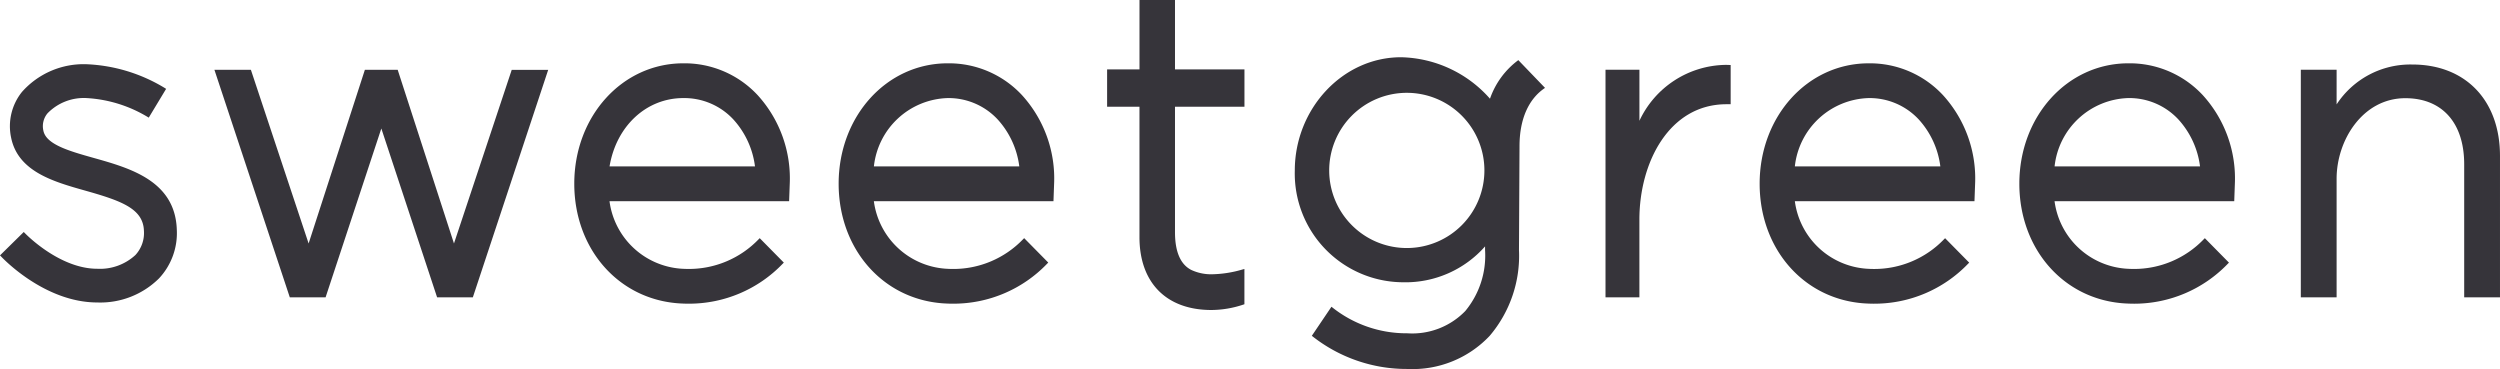
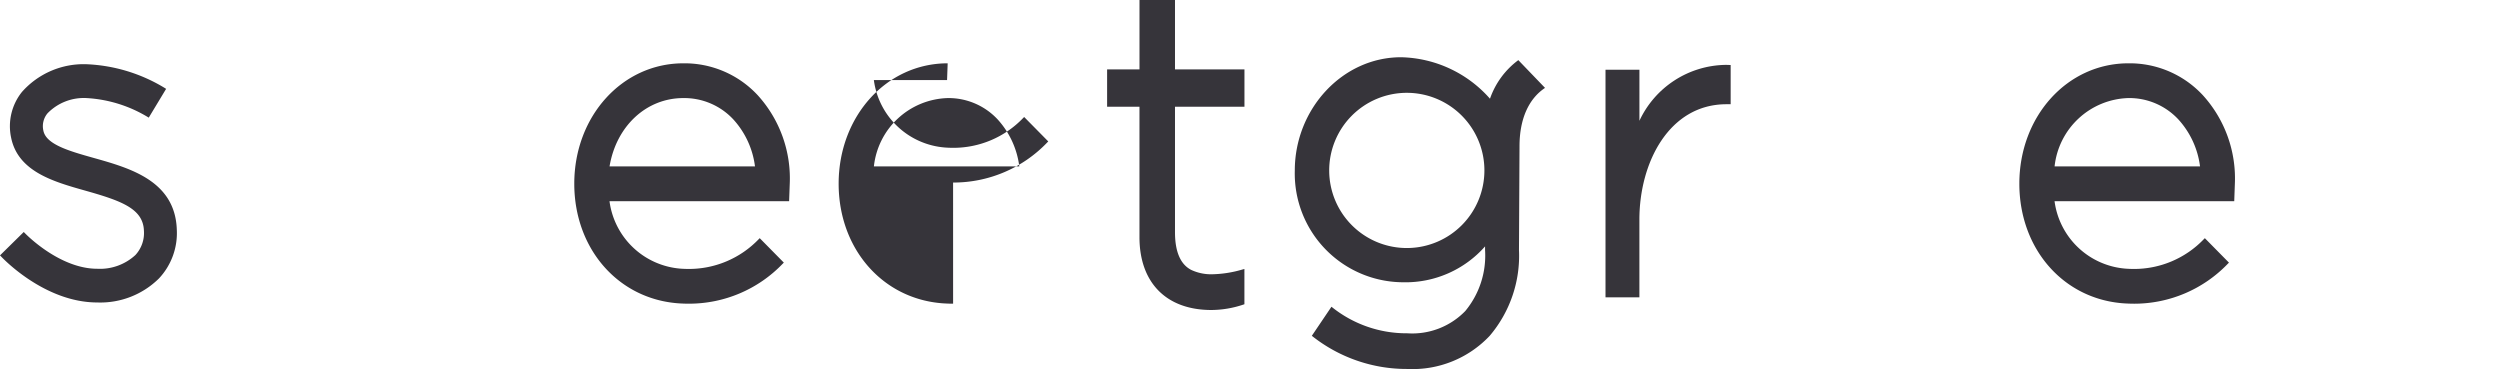
<svg xmlns="http://www.w3.org/2000/svg" viewBox="0 0 213.784 31.562">
  <g id="Group_7415" data-name="Group 7415" transform="translate(0)">
    <path id="Path_1" data-name="Path 1" d="M8.313,23.7C3.824,23.7.246,19.934.1,19.774l-.1-.1,2.031-2,.1.1c.028.03,2.926,3.044,6.19,3.044a4.462,4.462,0,0,0,3.26-1.176,2.773,2.773,0,0,0,.727-2.071c-.062-1.9-1.938-2.565-5.024-3.437-2.695-.76-5.751-1.621-6.336-4.541A4.68,4.68,0,0,1,1.875,5.7a7.039,7.039,0,0,1,5.54-2.372,13.971,13.971,0,0,1,6.672,2.031l.118.075L12.72,7.895,12.6,7.822a11.341,11.341,0,0,0-5.188-1.6A4.331,4.331,0,0,0,4.062,7.527a1.716,1.716,0,0,0-.353,1.482c.237,1.188,2.222,1.746,4.323,2.337,3.1.873,6.948,1.958,7.087,6.125A5.665,5.665,0,0,1,13.6,21.639,7.125,7.125,0,0,1,8.313,23.7Z" transform="translate(0 2.165)" fill="#36343a" fill-rule="evenodd" />
    <path id="Path_2" data-name="Path 2" d="M45.755,12.1a7.31,7.31,0,0,0-1.845-4.013,5.732,5.732,0,0,0-4.285-1.832c-3.161,0-5.733,2.394-6.307,5.844ZM40.09,23.838c-.283,0-.573-.011-.855-.03-5.176-.362-8.933-4.665-8.933-10.231,0-5.772,4.1-10.295,9.325-10.295A8.538,8.538,0,0,1,46,6.024a10.582,10.582,0,0,1,2.725,7.617l-.052,1.431H33.314a6.656,6.656,0,0,0,6.114,5.772q.321.022.641.022a8.262,8.262,0,0,0,5.991-2.531l.1-.1,2.061,2.09-.1.1a11.094,11.094,0,0,1-8.031,3.412Z" transform="translate(18.807 2.132)" fill="#36343a" fill-rule="evenodd" />
-     <path id="Path_3" data-name="Path 3" d="M59.7,12.1a7.318,7.318,0,0,0-1.845-4.013,5.737,5.737,0,0,0-4.286-1.832A6.542,6.542,0,0,0,47.266,12.1ZM54.039,23.838c-.283,0-.571-.011-.855-.03-5.176-.362-8.932-4.665-8.932-10.231,0-5.772,4.1-10.295,9.323-10.295a8.54,8.54,0,0,1,6.374,2.742,10.582,10.582,0,0,1,2.725,7.617l-.052,1.431H47.263a6.655,6.655,0,0,0,6.114,5.772c.214.015.435.024.649.024a8.255,8.255,0,0,0,5.99-2.536l.1-.1,2.061,2.09-.1.1a11.094,11.094,0,0,1-8.039,3.415Z" transform="translate(27.464 2.132)" fill="#36343a" fill-rule="evenodd" />
+     <path id="Path_3" data-name="Path 3" d="M59.7,12.1a7.318,7.318,0,0,0-1.845-4.013,5.737,5.737,0,0,0-4.286-1.832A6.542,6.542,0,0,0,47.266,12.1ZM54.039,23.838c-.283,0-.571-.011-.855-.03-5.176-.362-8.932-4.665-8.932-10.231,0-5.772,4.1-10.295,9.323-10.295l-.052,1.431H47.263a6.655,6.655,0,0,0,6.114,5.772c.214.015.435.024.649.024a8.255,8.255,0,0,0,5.99-2.536l.1-.1,2.061,2.09-.1.1a11.094,11.094,0,0,1-8.039,3.415Z" transform="translate(27.464 2.132)" fill="#36343a" fill-rule="evenodd" />
    <path id="Path_4" data-name="Path 4" d="M67.3,26.509c-3.848,0-6.151-2.329-6.151-6.231V9.129H58.382V5.937h2.769V0h3.036V5.937h5.94V9.129H64.187V19.856c0,1.675.47,2.762,1.4,3.231a4,4,0,0,0,1.8.366,9.771,9.771,0,0,0,2.565-.406L70.123,23v3.017l-.1.033A8.71,8.71,0,0,1,67.3,26.509Z" transform="translate(36.291 0)" fill="#36343a" fill-rule="evenodd" />
-     <path id="Path_5" data-name="Path 5" d="M30.157,23.074,25.388,8.635,20.621,23.074h-3.06L11.115,3.619h3.119l4.936,14.85,4.81-14.85h2.807L31.6,18.469,36.539,3.621h3.118L33.213,23.076Z" transform="translate(7.221 2.352)" fill="#36343a" fill-rule="evenodd" />
-     <path id="Path_6" data-name="Path 6" d="M108.3,12.1a7.319,7.319,0,0,0-1.844-4.013,5.739,5.739,0,0,0-4.288-1.832A6.542,6.542,0,0,0,95.858,12.1Zm-5.665,11.739c-.283,0-.571-.011-.855-.03-5.176-.362-8.932-4.665-8.932-10.231,0-5.772,4.1-10.295,9.323-10.295a8.535,8.535,0,0,1,6.374,2.742,10.583,10.583,0,0,1,2.725,7.617l-.052,1.431H95.858a6.655,6.655,0,0,0,6.114,5.772c.214.015.435.024.648.024a8.259,8.259,0,0,0,5.986-2.532l.1-.1,2.061,2.09-.1.1A11.093,11.093,0,0,1,102.631,23.838Z" transform="translate(57.626 2.132)" fill="#36343a" fill-rule="evenodd" />
    <path id="Path_7" data-name="Path 7" d="M122.248,12.1A7.321,7.321,0,0,0,120.4,8.086a5.734,5.734,0,0,0-4.285-1.832A6.542,6.542,0,0,0,109.81,12.1Zm-5.665,11.738c-.282,0-.571-.011-.855-.03-5.174-.362-8.931-4.665-8.931-10.231,0-5.772,4.1-10.295,9.325-10.295A8.54,8.54,0,0,1,122.5,6.023a10.582,10.582,0,0,1,2.724,7.617l-.051,1.431H109.807a6.655,6.655,0,0,0,6.113,5.772c.214.015.439.024.653.024a8.255,8.255,0,0,0,5.986-2.532l.1-.1,2.062,2.092-.1.1a11.1,11.1,0,0,1-8.038,3.412Z" transform="translate(65.885 2.132)" fill="#36343a" fill-rule="evenodd" />
    <path id="Path_8" data-name="Path 8" d="M84.657,23.242V3.779h2.9V8.145a8.261,8.261,0,0,1,7.326-4.781c.113,0,.228,0,.342.006l.134.006V6.728H95c-4.887,0-7.445,4.961-7.445,9.861v6.653Z" transform="translate(52.636 2.185)" fill="#36343a" fill-rule="evenodd" />
-     <path id="Path_9" data-name="Path 9" d="M135.357,23.254V11.871c0-3.535-1.882-5.647-5.037-5.647-3.628,0-5.873,3.576-5.873,6.888V23.254h-3.061V3.79h3.061V6.754a7.533,7.533,0,0,1,6.471-3.41c4.558,0,7.5,3.07,7.5,7.819V23.254Z" transform="translate(75.365 2.173)" fill="#36343a" fill-rule="evenodd" />
    <path id="Path_10" data-name="Path 10" d="M89.736,5.9,87.452,3.526a6.931,6.931,0,0,0-2.423,3.3,10.425,10.425,0,0,0-7.605-3.547c-5.011,0-9.086,4.422-9.086,9.69a9.3,9.3,0,0,0,9.27,9.553,9.065,9.065,0,0,0,7-3.069v.31a7.434,7.434,0,0,1-1.689,5.215,6.307,6.307,0,0,1-4.965,1.907,10.188,10.188,0,0,1-6.481-2.271L69.794,27.1a13.014,13.014,0,0,0,8.162,2.836A9.071,9.071,0,0,0,85,27.106a10.566,10.566,0,0,0,2.508-7.344l.046-8.86C87.551,8.566,88.334,6.835,89.736,5.9ZM78.012,19.593a6.636,6.636,0,1,1,6.54-6.634A6.636,6.636,0,0,1,78.012,19.593Z" transform="translate(42.385 1.616)" fill="#36343a" fill-rule="evenodd" />
  </g>
</svg>